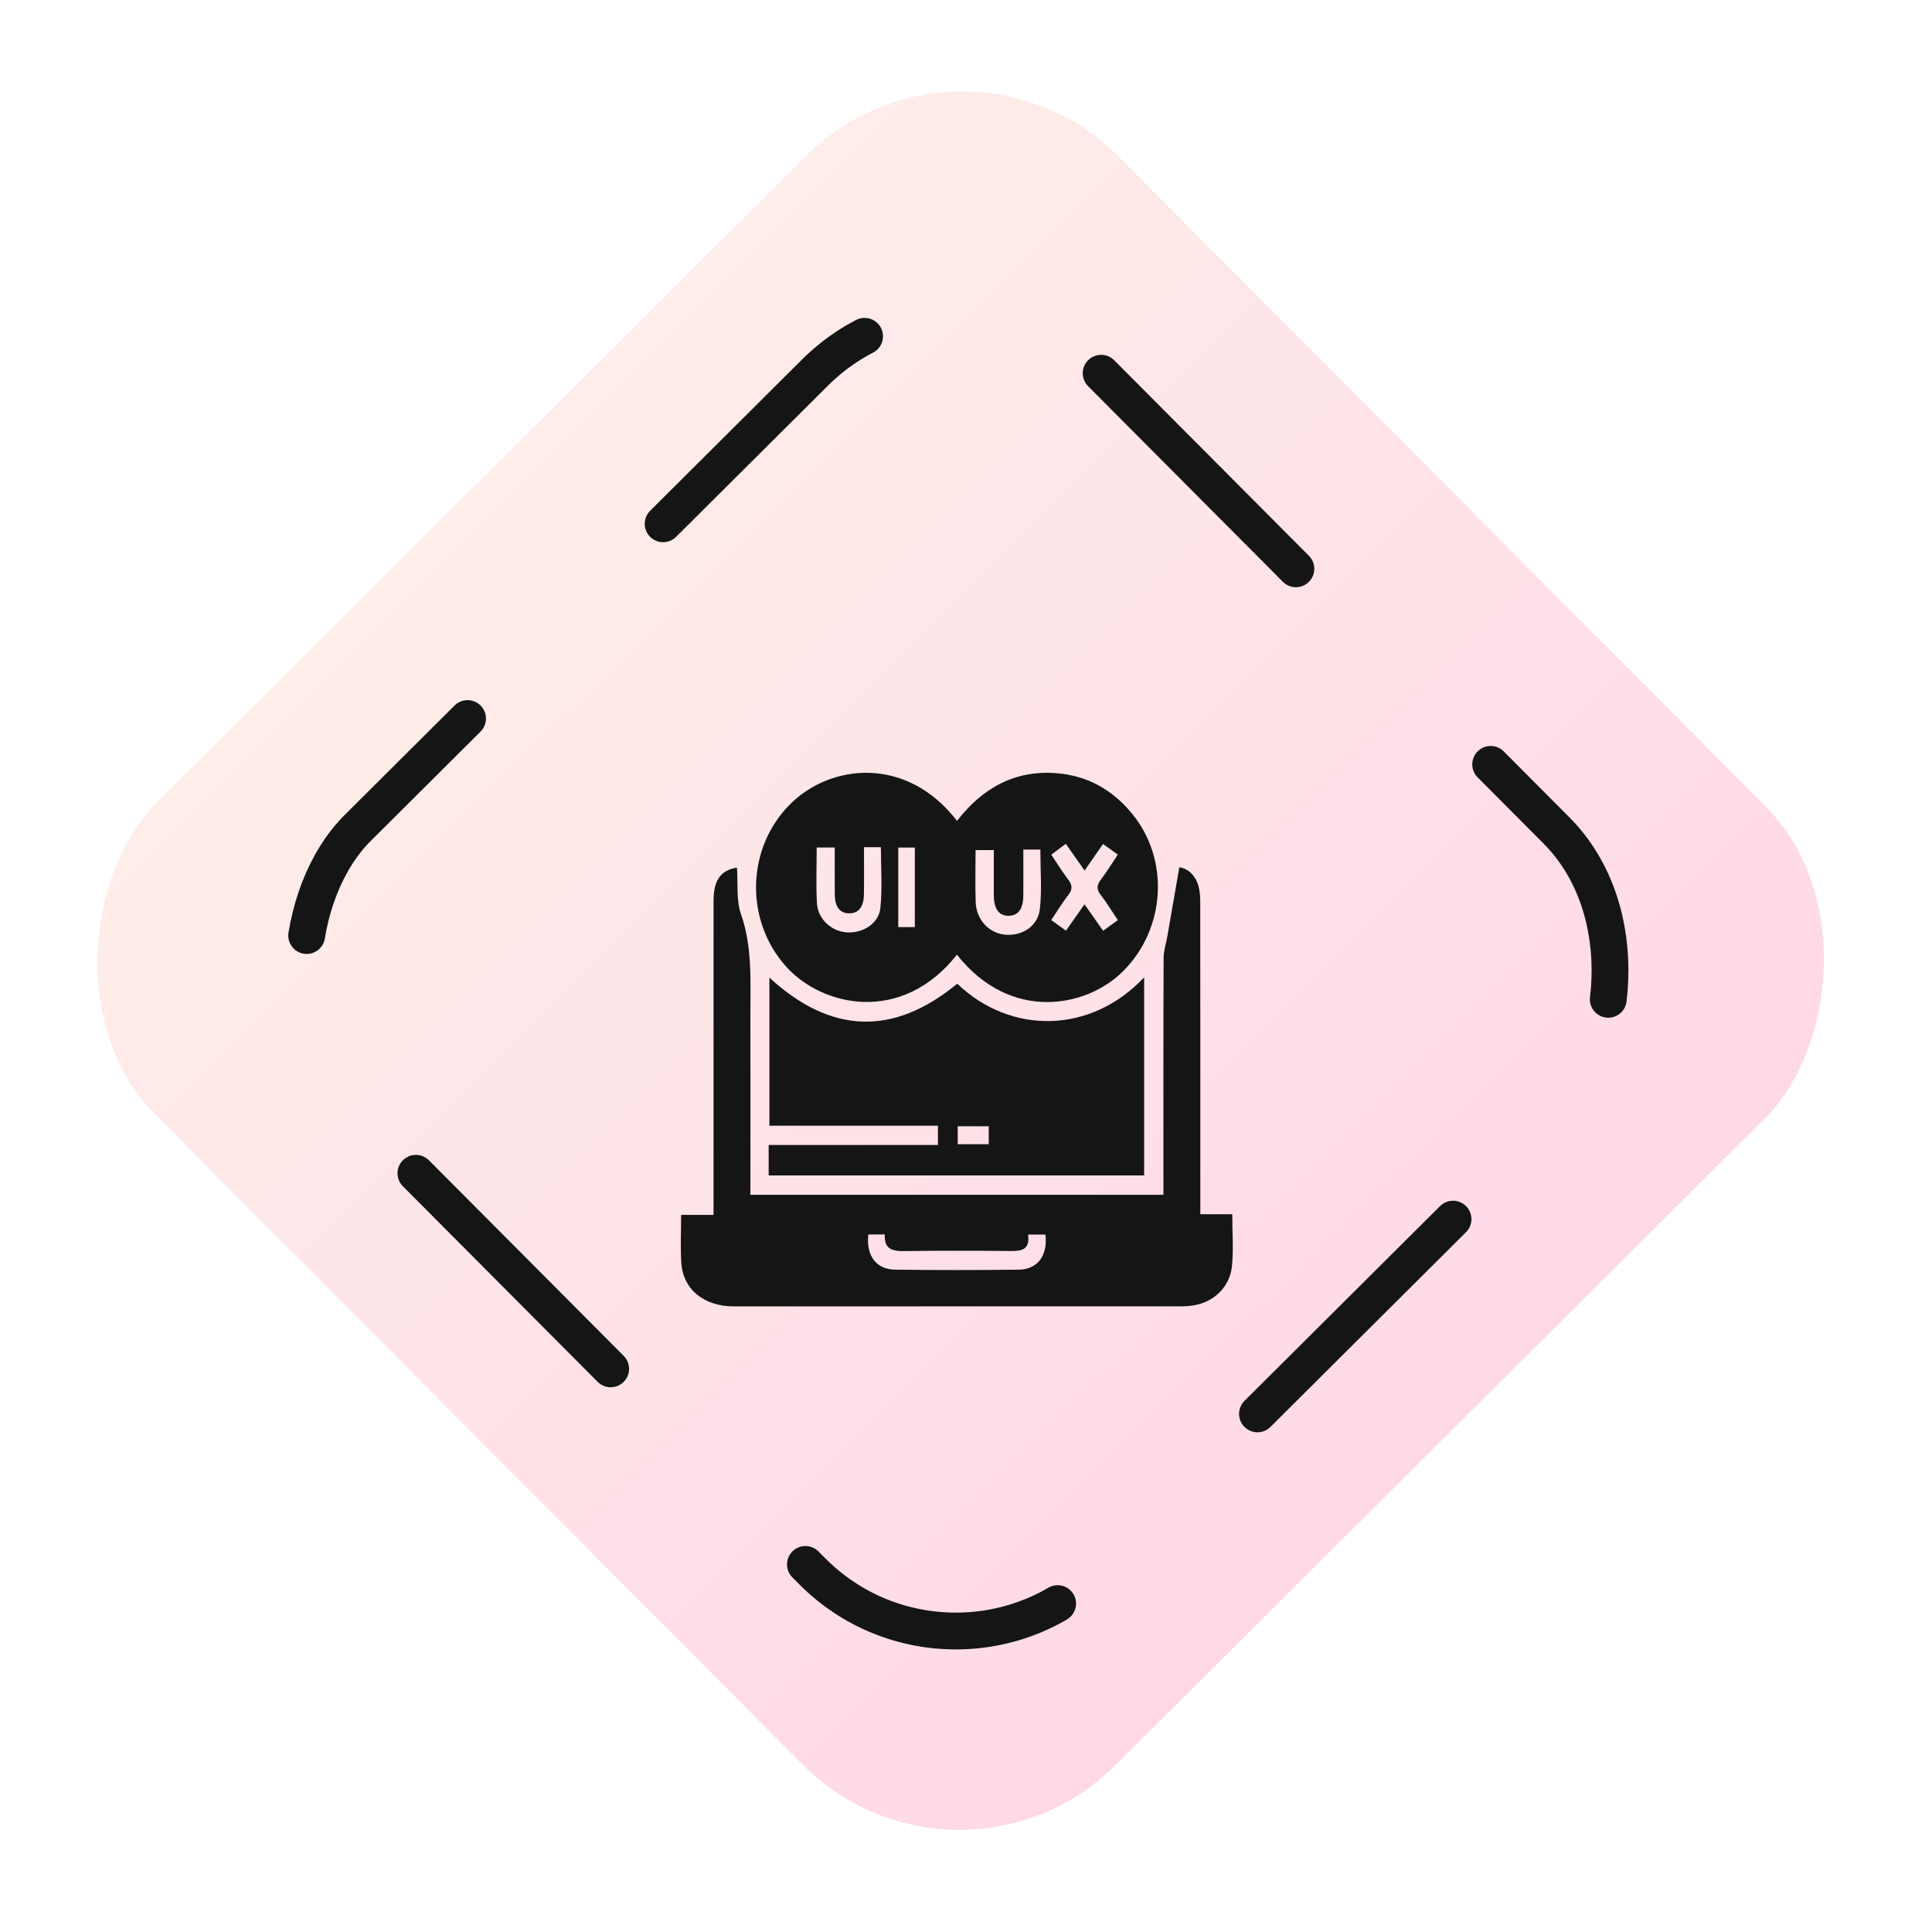
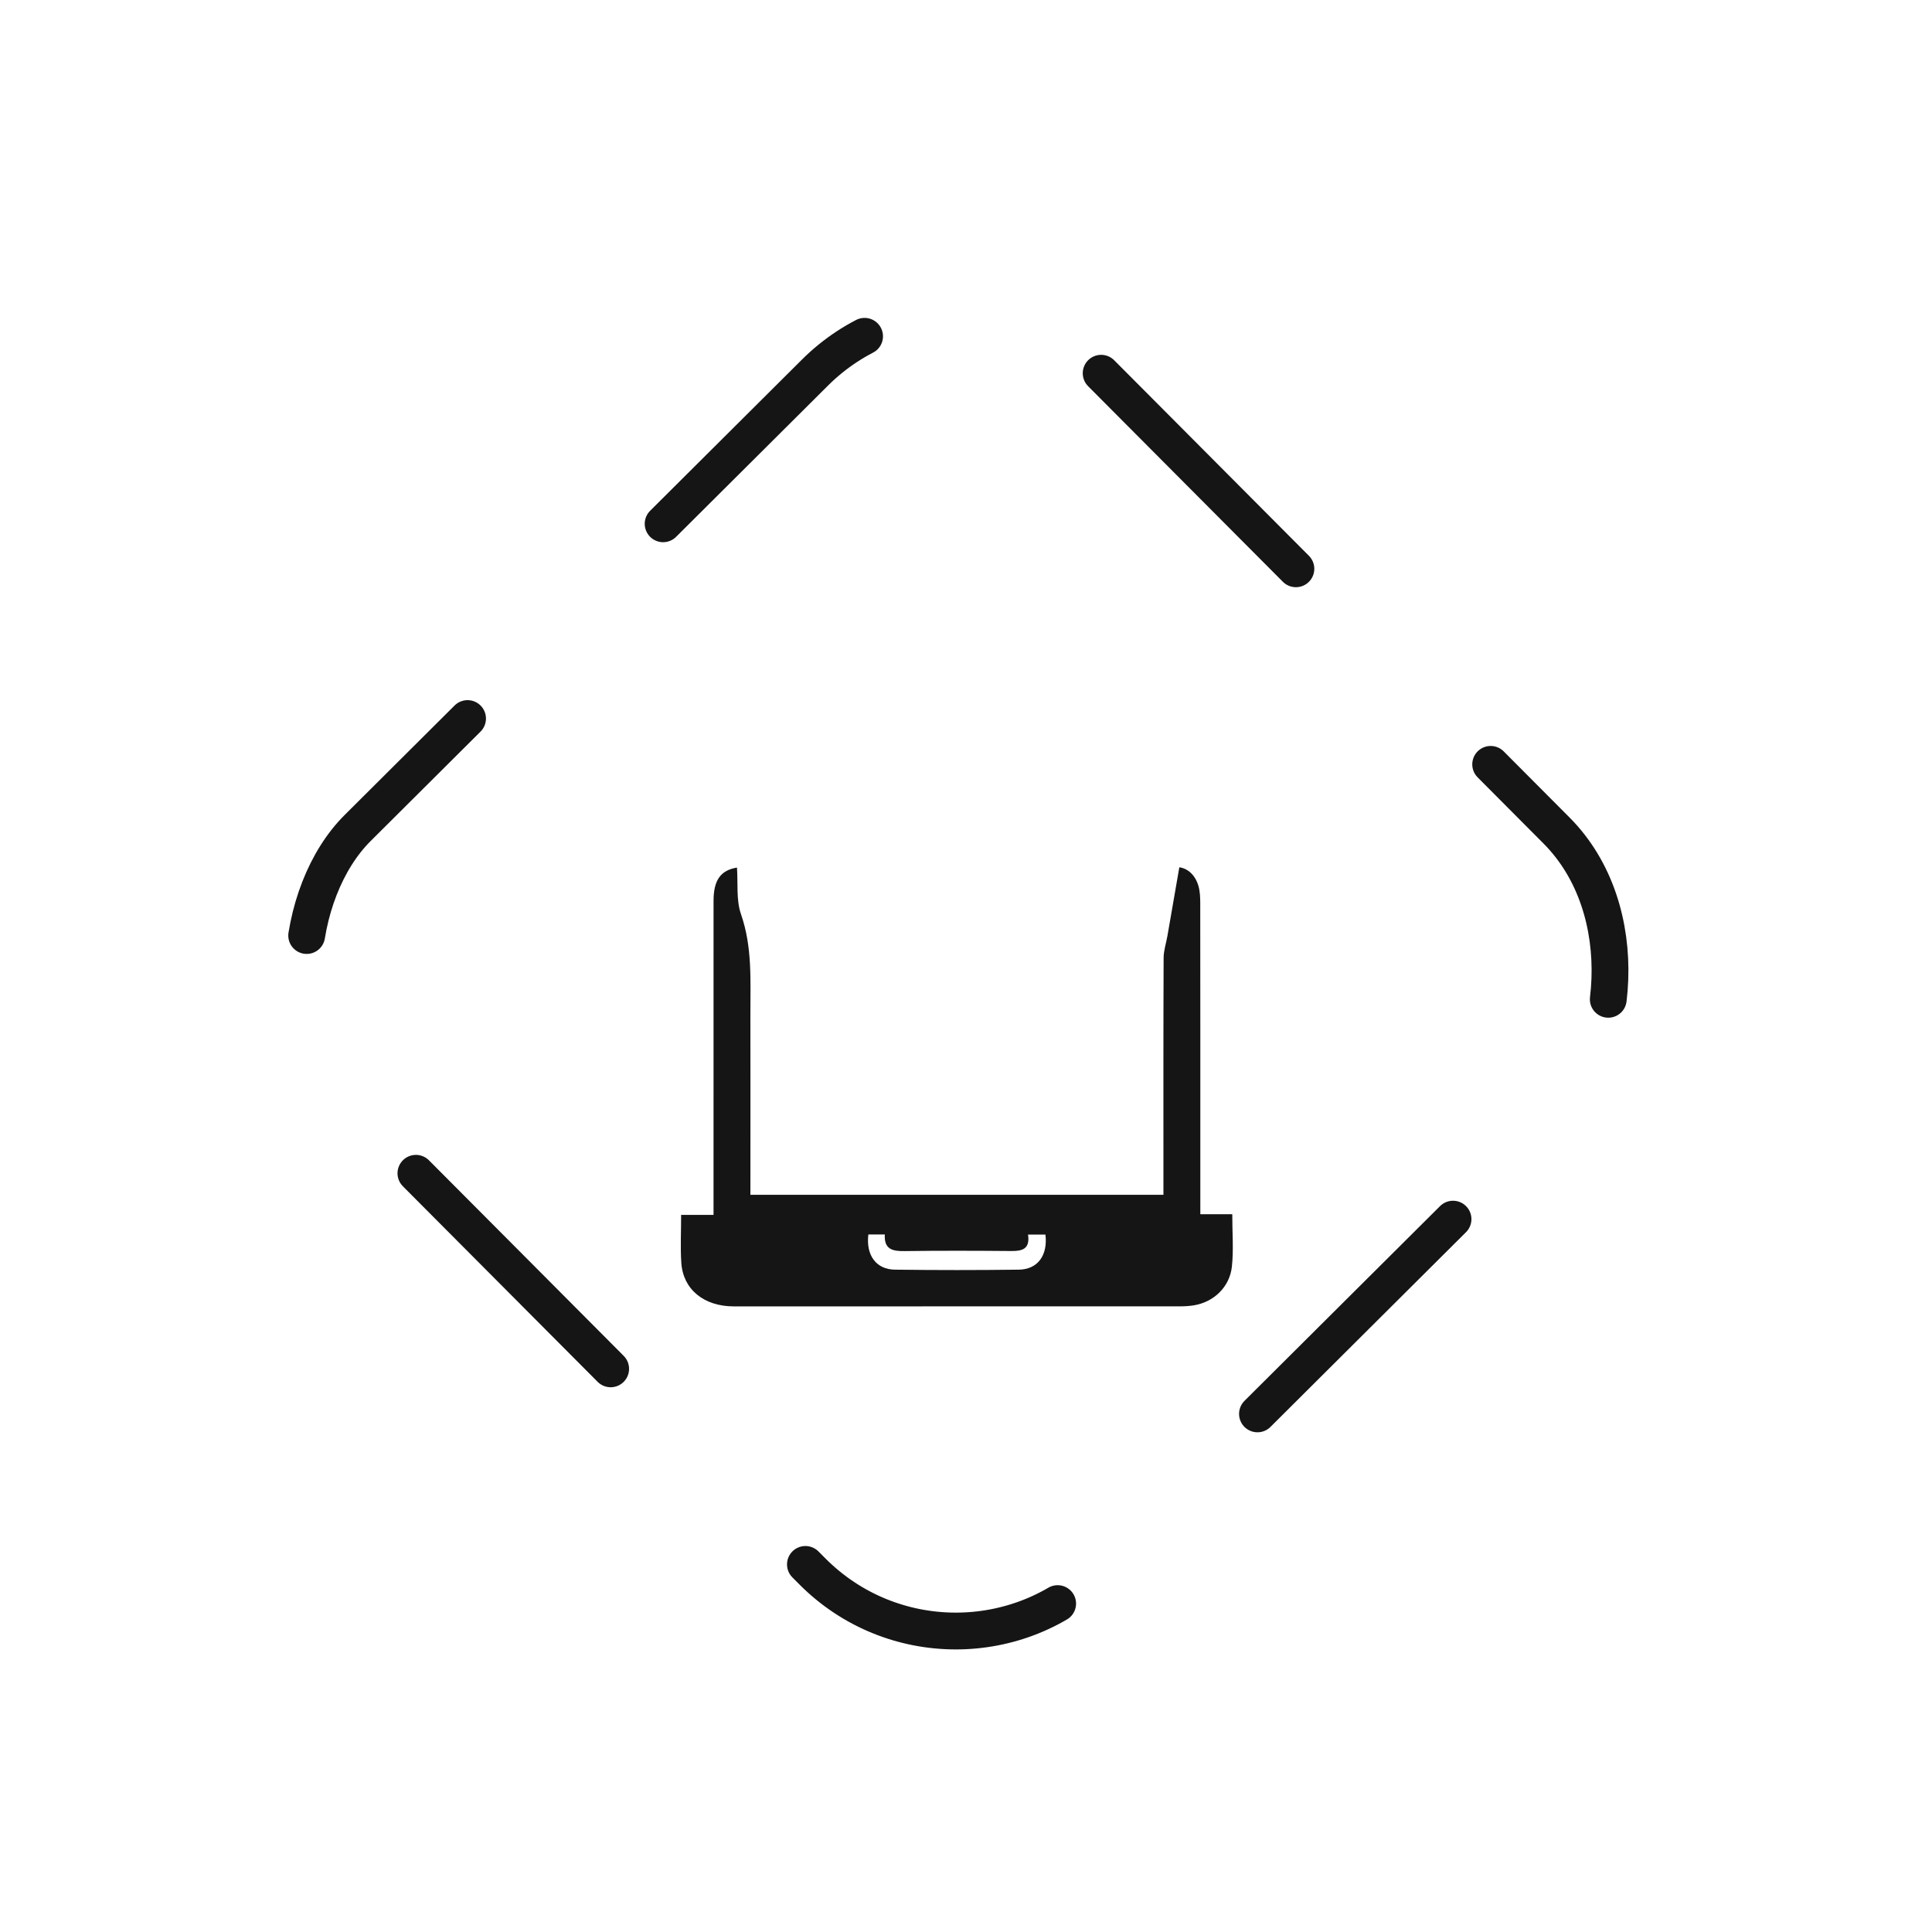
<svg xmlns="http://www.w3.org/2000/svg" width="105" height="105" viewBox="0 0 105 105" fill="none">
-   <rect x="52.318" width="73.837" height="73.837" rx="12" transform="rotate(45.119 52.318 0)" fill="url(#paint0_linear_345_281)" />
  <rect x="52.083" y="12.49" width="57.07" height="57.07" rx="11" transform="rotate(45.119 52.083 12.49)" stroke="#151515" stroke-width="2" stroke-linecap="round" stroke-dasharray="15 15" />
  <g filter="url(#filter0_d_345_281)">
    <path d="M40.782 60.935C48.295 60.935 55.722 60.935 63.23 60.935C63.23 60.649 63.23 60.396 63.23 60.144C63.23 56.117 63.223 52.089 63.24 48.062C63.241 47.664 63.376 47.267 63.446 46.87C63.658 45.65 63.869 44.429 64.094 43.135C64.539 43.196 64.951 43.536 65.13 44.14C65.219 44.443 65.231 44.779 65.231 45.1C65.238 50.448 65.235 55.796 65.235 61.144C65.235 61.4 65.235 61.657 65.235 61.991C65.83 61.991 66.381 61.991 66.971 61.991C66.971 62.992 67.048 63.924 66.951 64.835C66.831 65.956 65.949 66.776 64.869 66.944C64.623 66.983 64.372 66.997 64.123 66.997C56.042 67 47.961 67.001 39.881 66.999C38.256 66.999 37.124 66.078 37.028 64.632C36.972 63.793 37.018 62.947 37.018 62.027C37.594 62.027 38.145 62.027 38.779 62.027C38.779 61.7 38.779 61.449 38.779 61.197C38.779 55.784 38.777 50.372 38.78 44.959C38.78 43.833 39.166 43.296 40.053 43.151C40.114 44 40.003 44.913 40.272 45.686C40.894 47.476 40.779 49.299 40.782 51.125C40.788 54.135 40.783 57.145 40.783 60.154C40.782 60.389 40.782 60.624 40.782 60.935ZM47.193 63.091C47.057 64.22 47.614 64.99 48.635 65.003C50.882 65.032 53.128 65.032 55.375 65.003C56.398 64.99 56.954 64.221 56.817 63.095C56.521 63.095 56.221 63.095 55.871 63.095C55.99 63.886 55.555 63.994 54.969 63.99C53.035 63.974 51.099 63.967 49.165 63.994C48.521 64.003 48.038 63.91 48.088 63.091C47.754 63.091 47.472 63.091 47.193 63.091Z" fill="#151515" />
-     <path d="M52.008 47.884C49.011 51.687 44.676 50.721 42.71 48.517C40.467 46.002 40.555 42.084 42.951 39.698C45.157 37.499 49.291 37.075 52.013 40.614C53.401 38.815 55.168 37.843 57.422 38.021C59.082 38.152 60.447 38.907 61.523 40.217C63.583 42.727 63.347 46.477 61.035 48.787C59.067 50.754 54.925 51.581 52.008 47.884ZM46.956 42.042C46.956 42.945 46.967 43.786 46.952 44.626C46.941 45.296 46.652 45.642 46.148 45.638C45.646 45.636 45.374 45.286 45.369 44.614C45.362 43.777 45.367 42.938 45.367 42.059C45.011 42.059 44.714 42.059 44.385 42.059C44.385 43.097 44.345 44.092 44.398 45.081C44.444 45.947 45.186 46.62 46.025 46.673C46.893 46.728 47.759 46.197 47.846 45.347C47.958 44.268 47.874 43.165 47.874 42.044C47.593 42.042 47.329 42.042 46.956 42.042ZM55.616 42.172C55.616 43.04 55.621 43.857 55.615 44.673C55.61 45.393 55.341 45.759 54.83 45.771C54.294 45.782 54.016 45.404 54.012 44.647C54.008 43.834 54.011 43.021 54.011 42.2C53.637 42.2 53.342 42.2 53.02 42.2C53.02 43.183 52.992 44.113 53.027 45.039C53.063 45.995 53.761 46.724 54.634 46.799C55.557 46.879 56.41 46.34 56.515 45.398C56.632 44.346 56.541 43.267 56.541 42.172C56.252 42.172 55.989 42.172 55.616 42.172ZM58.941 45.145C59.29 45.642 59.605 46.093 59.95 46.585C60.226 46.386 60.473 46.208 60.752 46.007C60.422 45.516 60.15 45.057 59.825 44.643C59.578 44.33 59.605 44.099 59.835 43.797C60.154 43.378 60.432 42.922 60.751 42.447C60.466 42.242 60.217 42.065 59.947 41.87C59.602 42.365 59.287 42.817 58.943 43.312C58.589 42.806 58.265 42.345 57.925 41.859C57.633 42.078 57.402 42.25 57.136 42.449C57.452 42.921 57.729 43.377 58.05 43.796C58.28 44.097 58.306 44.329 58.06 44.642C57.735 45.056 57.462 45.515 57.133 46.004C57.41 46.204 57.659 46.384 57.933 46.581C58.265 46.11 58.57 45.674 58.941 45.145ZM49.719 46.386C49.719 44.918 49.719 43.487 49.719 42.063C49.386 42.063 49.106 42.063 48.819 42.063C48.819 43.531 48.819 44.947 48.819 46.386C49.142 46.386 49.423 46.386 49.719 46.386Z" fill="#151515" />
-     <path d="M52.025 49.461C54.925 52.245 59.279 52.206 62.182 49.115C62.182 52.721 62.182 56.274 62.182 59.881C55.409 59.881 48.634 59.881 41.776 59.881C41.776 59.598 41.776 59.324 41.776 59.051C41.776 58.797 41.776 58.542 41.776 58.228C44.873 58.228 47.903 58.228 50.975 58.228C50.975 57.859 50.975 57.551 50.975 57.181C47.92 57.181 44.888 57.181 41.816 57.181C41.816 54.475 41.816 51.83 41.816 49.132C45.167 52.21 48.557 52.316 52.025 49.461ZM53.736 58.185C53.736 57.825 53.736 57.532 53.736 57.212C53.153 57.212 52.606 57.212 52.05 57.212C52.05 57.558 52.05 57.865 52.05 58.185C52.627 58.185 53.158 58.185 53.736 58.185Z" fill="#151515" />
  </g>
  <defs>
    <filter id="filter0_d_345_281" x="33" y="38" width="38" height="37" filterUnits="userSpaceOnUse" color-interpolation-filters="sRGB">
      <feFlood flood-opacity="0" result="BackgroundImageFix" />
      <feColorMatrix in="SourceAlpha" type="matrix" values="0 0 0 0 0 0 0 0 0 0 0 0 0 0 0 0 0 0 127 0" result="hardAlpha" />
      <feOffset dy="4" />
      <feGaussianBlur stdDeviation="2" />
      <feComposite in2="hardAlpha" operator="out" />
      <feColorMatrix type="matrix" values="0 0 0 0 0 0 0 0 0 0 0 0 0 0 0 0 0 0 0.25 0" />
      <feBlend mode="normal" in2="BackgroundImageFix" result="effect1_dropShadow_345_281" />
      <feBlend mode="normal" in="SourceGraphic" in2="effect1_dropShadow_345_281" result="shape" />
    </filter>
    <linearGradient id="paint0_linear_345_281" x1="52.318" y1="36.919" x2="126.155" y2="36.919" gradientUnits="userSpaceOnUse">
      <stop stop-color="#FEEDE8" />
      <stop offset="1" stop-color="#FFD8E8" />
    </linearGradient>
  </defs>
</svg>